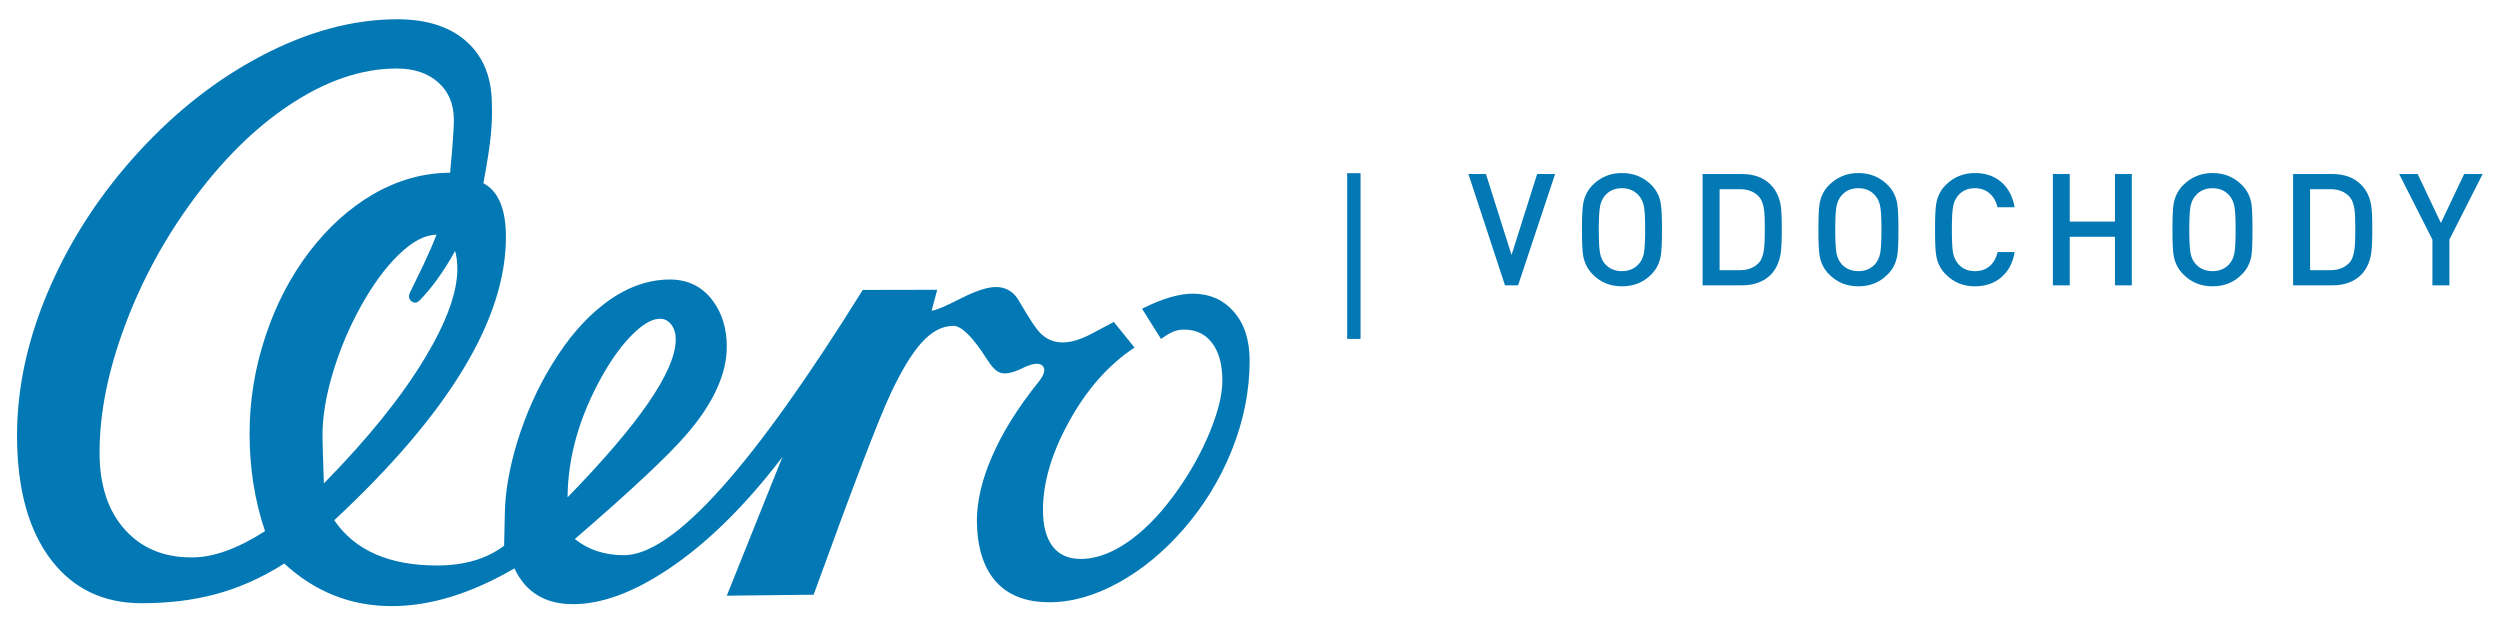
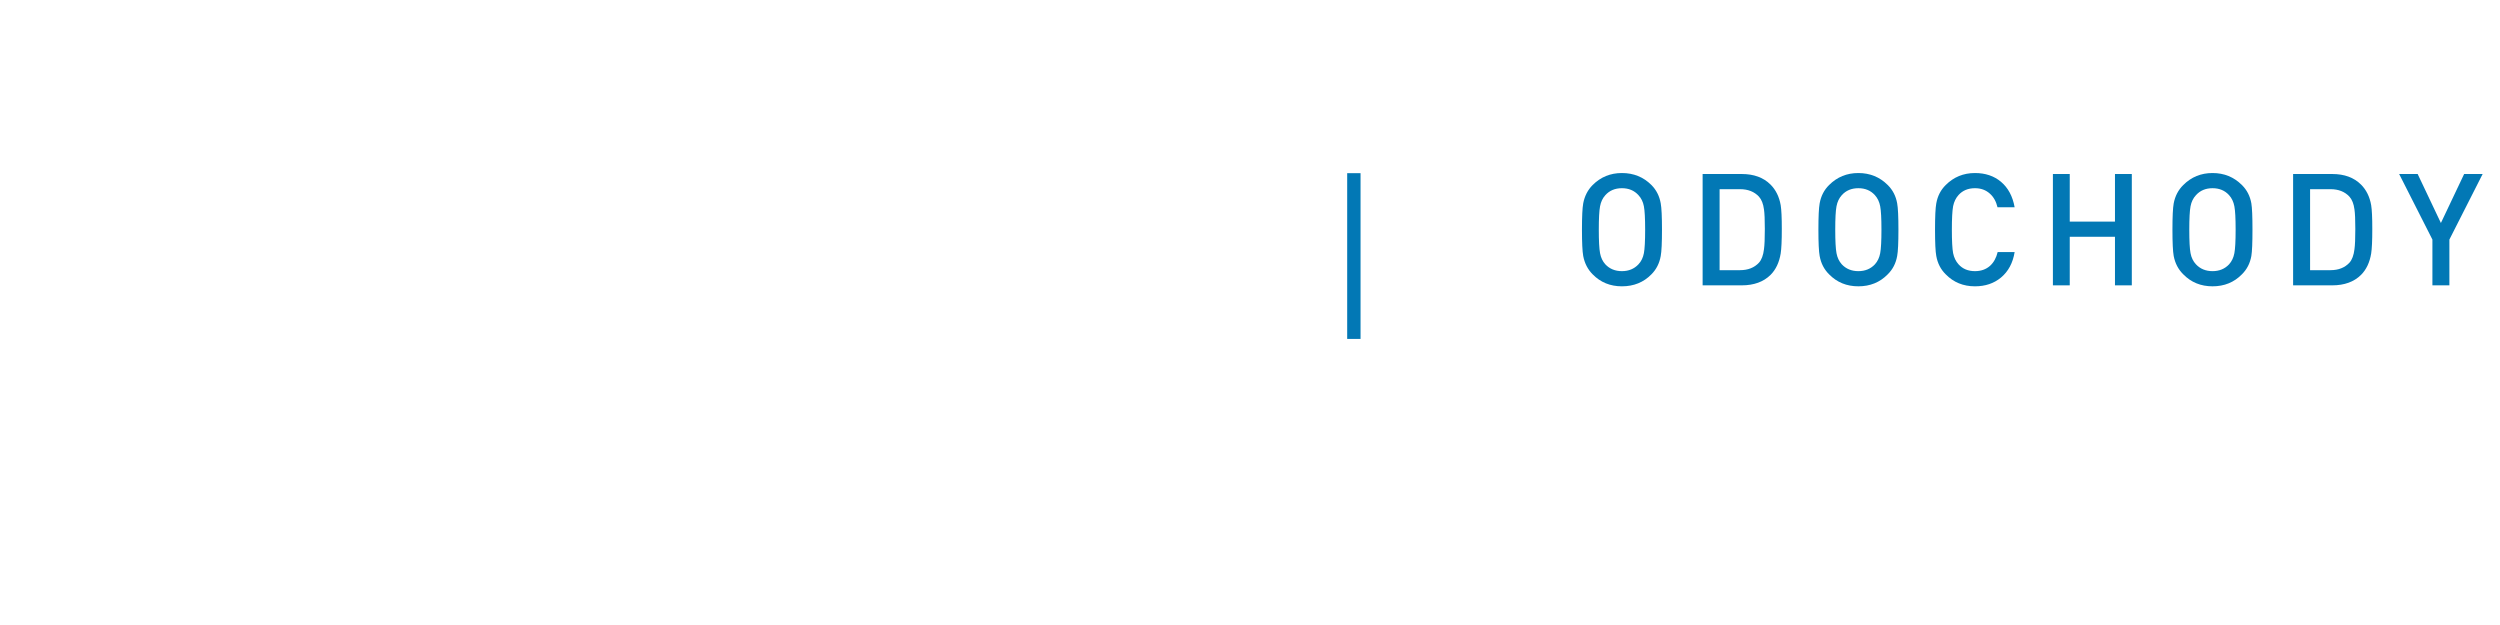
<svg xmlns="http://www.w3.org/2000/svg" xmlns:xlink="http://www.w3.org/1999/xlink" version="1.1" preserveAspectRatio="none" x="0px" y="0px" width="600px" height="150px" viewBox="0 0 600 150">
  <defs>
    <g id="Layer0_0_MEMBER_0_MEMBER_0_FILL">
-       <path fill="#0278B5" stroke="none" d=" M 372 128.1 Q 373.7 129.9 370.4 134 359.35 147.75 353.75 160.75 348.45 172.9 348.35 183.5 348.45 197.65 354.85 205.2 361.45 212.95 374.15 213 386.3 213.1 399.3 205.95 411.95 198.95 422.6 186.75 433.5 174.2 439.7 159 446.35 142.7 446.35 126.2 446.35 115 440.55 108.5 435.1 102.3 426.35 102.15 418.7 102 407.7 107.55 L 414.5 118.4 Q 417.05 116.6 418.65 115.9 420.6 115.05 422.65 115.05 429.2 115 432.9 119.9 436.55 124.75 436.55 133.4 436.55 140.75 432.15 151.6 427.65 162.6 420.5 172.7 412.75 183.75 404.2 190.2 394.55 197.45 385.65 197.45 379 197.45 375.55 192.9 372.1 188.4 372.1 179.8 372.1 165.25 381.25 148.5 390.85 130.85 405 121.5 L 397.55 112.3 389.55 116.55 Q 376.6 123.45 370.05 115.05 368 112.35 365.9 108.8 363.4 104.55 363 103.95 360.15 99.75 355.15 99.75 350.65 99.75 342.3 104 333.95 108.25 332.1 108.25 L 334.1 100.75 307.35 100.8 Q 277.65 148.5 256.4 172.15 234.9 196.1 221.55 196.1 211.15 196.1 203.9 190.3 234.4 164 244.3 152.4 258.5 135.8 258.5 121.15 258.5 111.5 253.5 104.7 247.85 97.1 238.15 97.05 225.85 97.05 214.35 105.9 204.1 113.75 195.65 127.65 187.9 140.3 183.3 155.15 178.9 169.55 178.75 181.35 L 178.5 192.7 Q 169.1 199.8 154.4 199.8 128.6 199.8 117.45 183.55 179.15 126.15 179.15 81.8 179.15 66.75 171.05 62.45 173.15 51.3 173.75 44.9 174.3 39.05 174.1 34.25 174.1 19.8 165.15 11.7 156.15 3.55 140.05 3.55 116.2 3.6 91.2 16.75 67.35 29.3 47.3 51.1 27.2 73 15.65 99.05 3.5 126.5 3.5 153 3.5 182 15.95 198.05 27.9 213.4 48.3 213.35 62.65 213.35 74.5 210.2 87.45 206.8 99.5 199.1 116.1 214.4 138.15 214.4 158.9 214.4 182.2 200.85 188.25 213.7 203.25 213.7 218.85 213.7 237.95 200.8 258.7 186.8 278.5 160.8 L 258.5 210.65 289.7 210.3 Q 311 151.6 317.25 138.3 323.15 125.7 328.35 119.9 333.9 113.7 339.9 113.7 344.35 113.7 352.1 125.9 354.6 129.85 356.8 130.55 359.5 131.45 364.65 128.95 370.2 126.2 372 128.1 M 238.45 113.1 Q 240.25 115.25 240.15 118.95 239.75 135.85 201.3 175.3 201.45 153.6 213.7 131.75 218.9 122.5 224.55 116.85 230.3 111.15 234.5 111.15 236.85 111.15 238.45 113.1 M 154.9 26.3 Q 160.45 31.3 160.45 39.7 160.45 44.3 159.1 58.7 144.85 58.7 131.4 66.45 118.6 73.9 108.45 87.2 98.4 100.45 92.85 117.15 87.05 134.4 87.05 152.45 87.05 171.1 92.6 187.45 77.75 197 66.15 196.9 51.45 196.9 42.5 187.2 33.2 177.1 33.15 159.4 33.1 138.05 42.35 113.4 51.3 89.45 66.65 68.6 82.45 47.1 100.85 34.7 120.8 21.25 139.9 21.25 149.3 21.25 154.9 26.3 M 160.9 86.8 Q 161.7 89.65 161.7 93.45 161.6 106 150.15 125.1 137.5 146.15 113.75 170.3 113.25 156.45 113.25 153.3 113.2 142.85 117.15 129.95 120.9 117.7 127.15 106.45 133.5 95.1 140.45 88.3 147.9 81 154.2 80.95 152.4 85.65 149.65 91.5 149 92.85 144.7 101.7 143.75 103.65 145.2 104.85 146.7 106 148.1 104.6 154.7 97.9 160.9 86.8 Z" />
-     </g>
+       </g>
    <g id="Layer0_0_MEMBER_0_MEMBER_1_FILL">
      <path fill="#0278B5" stroke="none" d=" M 486.2 118.4 L 486.2 58.85 481.4 58.85 481.4 118.4 486.2 118.4 Z" />
    </g>
    <g id="Layer0_0_MEMBER_0_MEMBER_2_FILL">
-       <path fill="#0278B5" stroke="none" d=" M 556.1 59.15 L 549.65 59.15 540.45 88.25 531.25 59.15 524.95 59.15 538.1 99.15 542.8 99.15 556.1 59.15 Z" />
-     </g>
+       </g>
    <g id="Layer0_0_MEMBER_0_MEMBER_3_FILL">
      <path fill="#0278B5" stroke="none" d=" M 594.05 69.7 Q 593.35 65.75 590.7 63.1 586.4 58.8 580.1 58.8 573.9 58.8 569.6 63.1 566.95 65.75 566.2 69.7 565.75 72.2 565.75 79.15 565.75 86.1 566.2 88.6 566.95 92.55 569.6 95.2 573.8 99.5 580.1 99.5 586.5 99.5 590.7 95.2 593.35 92.55 594.05 88.6 594.5 86.2 594.5 79.15 594.5 72.15 594.05 69.7 M 580.1 64.25 Q 583.8 64.25 586.05 66.75 587.55 68.35 588 70.75 588.45 73.1 588.45 79.15 588.45 85.25 588 87.6 587.55 90 586.05 91.6 583.75 94.05 580.1 94.05 576.45 94.05 574.15 91.6 572.7 90 572.25 87.6 571.8 85.2 571.8 79.15 571.8 73.1 572.25 70.75 572.7 68.35 574.15 66.75 576.4 64.25 580.1 64.25 Z" />
    </g>
    <g id="Layer0_0_MEMBER_0_MEMBER_4_FILL">
      <path fill="#0278B5" stroke="none" d=" M 637.15 70.35 Q 636.35 65.8 633.5 62.95 629.7 59.15 623.15 59.15 L 609.1 59.15 609.1 99.15 623.15 99.15 Q 629.7 99.15 633.5 95.4 636.35 92.55 637.15 87.7 637.55 85.2 637.55 78.9 637.55 72.75 637.15 70.35 M 629.35 67.3 Q 630.75 68.85 631.15 71.9 631.45 73.9 631.45 78.9 631.45 84 631.15 86.15 630.75 89.45 629.35 91 626.85 93.7 622.55 93.7 L 615.2 93.7 615.2 64.6 622.55 64.6 Q 626.85 64.6 629.35 67.3 Z" />
    </g>
    <g id="Layer0_0_MEMBER_0_MEMBER_5_FILL">
      <path fill="#0278B5" stroke="none" d=" M 679 69.7 Q 678.3 65.75 675.6 63.1 671.3 58.8 665.05 58.8 658.85 58.8 654.55 63.1 651.85 65.75 651.15 69.7 650.7 72.15 650.7 79.15 650.7 86.2 651.15 88.6 651.85 92.55 654.55 95.2 658.75 99.5 665.05 99.5 671.4 99.5 675.6 95.2 678.3 92.55 679 88.6 679.45 86.2 679.45 79.15 679.45 72.15 679 69.7 M 671 66.75 Q 672.45 68.35 672.9 70.75 673.35 73.1 673.35 79.15 673.35 85.2 672.9 87.6 672.45 90 671 91.6 668.7 94.05 665.05 94.05 661.4 94.05 659.1 91.6 657.65 90 657.2 87.6 656.75 85.2 656.75 79.15 656.75 73.1 657.2 70.75 657.65 68.35 659.1 66.75 661.35 64.25 665.05 64.25 668.75 64.25 671 66.75 Z" />
    </g>
    <g id="Layer0_0_MEMBER_0_MEMBER_6_FILL">
      <path fill="#0278B5" stroke="none" d=" M 721.2 71.1 Q 720.15 65.2 716.3 61.95 712.55 58.8 706.95 58.8 700.75 58.8 696.45 63.1 693.75 65.75 693.05 69.7 692.6 72.15 692.6 79.15 692.6 86.2 693.05 88.6 693.75 92.55 696.45 95.2 700.65 99.5 706.95 99.5 712.5 99.5 716.3 96.35 720.25 93.05 721.2 87.2 L 715.1 87.2 Q 714.35 90.35 712.35 92.15 710.2 94.05 706.95 94.05 703.25 94.05 701.05 91.6 699.6 90 699.1 87.6 698.65 85.2 698.65 79.15 698.65 73.15 699.1 70.7 699.6 68.3 701.05 66.7 703.25 64.25 706.95 64.25 710.15 64.25 712.3 66.2 714.3 67.95 715.05 71.1 L 721.2 71.1 Z" />
    </g>
    <g id="Layer0_0_MEMBER_0_MEMBER_7_FILL">
      <path fill="#0278B5" stroke="none" d=" M 763.3 59.15 L 757.25 59.15 757.25 76.25 741 76.25 741 59.15 734.95 59.15 734.95 99.15 741 99.15 741 81.7 757.25 81.7 757.25 99.15 763.3 99.15 763.3 59.15 Z" />
    </g>
    <g id="Layer0_0_MEMBER_0_MEMBER_8_FILL">
      <path fill="#0278B5" stroke="none" d=" M 806.25 69.7 Q 805.55 65.75 802.85 63.1 798.55 58.8 792.3 58.8 786.1 58.8 781.8 63.1 779.1 65.75 778.35 69.7 777.9 72.2 777.9 79.15 777.9 86.1 778.35 88.6 779.1 92.55 781.8 95.2 786 99.5 792.3 99.5 798.65 99.5 802.85 95.2 805.55 92.55 806.25 88.6 806.65 86.25 806.65 79.15 806.65 72.05 806.25 69.7 M 798.25 66.75 Q 799.7 68.35 800.15 70.75 800.6 73.1 800.6 79.15 800.6 85.2 800.15 87.6 799.7 90 798.25 91.6 795.95 94.05 792.3 94.05 788.65 94.05 786.35 91.6 784.85 90 784.4 87.6 783.95 85.25 783.95 79.15 783.95 73.1 784.4 70.75 784.85 68.35 786.35 66.75 788.6 64.25 792.3 64.25 796 64.25 798.25 66.75 Z" />
    </g>
    <g id="Layer0_0_MEMBER_0_MEMBER_9_FILL">
      <path fill="#0278B5" stroke="none" d=" M 849.3 70.35 Q 848.5 65.8 845.65 62.95 841.85 59.15 835.3 59.15 L 821.25 59.15 821.25 99.15 835.3 99.15 Q 841.85 99.15 845.65 95.4 848.5 92.55 849.3 87.7 849.7 85.2 849.7 78.9 849.7 72.75 849.3 70.35 M 834.7 64.6 Q 839 64.6 841.5 67.3 842.9 68.85 843.3 71.9 843.6 73.9 843.6 78.9 843.6 84 843.3 86.15 842.9 89.45 841.5 91 839 93.7 834.7 93.7 L 827.35 93.7 827.35 64.6 834.7 64.6 Z" />
    </g>
    <g id="Layer0_0_MEMBER_0_MEMBER_10_FILL">
      <path fill="#0278B5" stroke="none" d=" M 877.4 82.7 L 889.35 59.15 882.7 59.15 874.35 76.75 866 59.15 859.35 59.15 871.3 82.7 871.3 99.15 877.4 99.15 877.4 82.7 Z" />
    </g>
  </defs>
  <g transform="matrix( 0.668, 0, 0, 0.668, 1.75,2.25) ">
    <use xlink:href="#Layer0_0_MEMBER_0_MEMBER_0_FILL" />
  </g>
  <g transform="matrix( 0.668, 0, 0, 0.668, 1.75,2.25) ">
    <use xlink:href="#Layer0_0_MEMBER_0_MEMBER_1_FILL" />
  </g>
  <g transform="matrix( 0.668, 0, 0, 0.668, 1.75,2.25) ">
    <use xlink:href="#Layer0_0_MEMBER_0_MEMBER_2_FILL" />
  </g>
  <g transform="matrix( 0.668, 0, 0, 0.668, 1.75,2.25) ">
    <use xlink:href="#Layer0_0_MEMBER_0_MEMBER_3_FILL" />
  </g>
  <g transform="matrix( 0.668, 0, 0, 0.668, 1.75,2.25) ">
    <use xlink:href="#Layer0_0_MEMBER_0_MEMBER_4_FILL" />
  </g>
  <g transform="matrix( 0.668, 0, 0, 0.668, 1.75,2.25) ">
    <use xlink:href="#Layer0_0_MEMBER_0_MEMBER_5_FILL" />
  </g>
  <g transform="matrix( 0.668, 0, 0, 0.668, 1.75,2.25) ">
    <use xlink:href="#Layer0_0_MEMBER_0_MEMBER_6_FILL" />
  </g>
  <g transform="matrix( 0.668, 0, 0, 0.668, 1.75,2.25) ">
    <use xlink:href="#Layer0_0_MEMBER_0_MEMBER_7_FILL" />
  </g>
  <g transform="matrix( 0.668, 0, 0, 0.668, 1.75,2.25) ">
    <use xlink:href="#Layer0_0_MEMBER_0_MEMBER_8_FILL" />
  </g>
  <g transform="matrix( 0.668, 0, 0, 0.668, 1.75,2.25) ">
    <use xlink:href="#Layer0_0_MEMBER_0_MEMBER_9_FILL" />
  </g>
  <g transform="matrix( 0.668, 0, 0, 0.668, 1.75,2.25) ">
    <use xlink:href="#Layer0_0_MEMBER_0_MEMBER_10_FILL" />
  </g>
</svg>